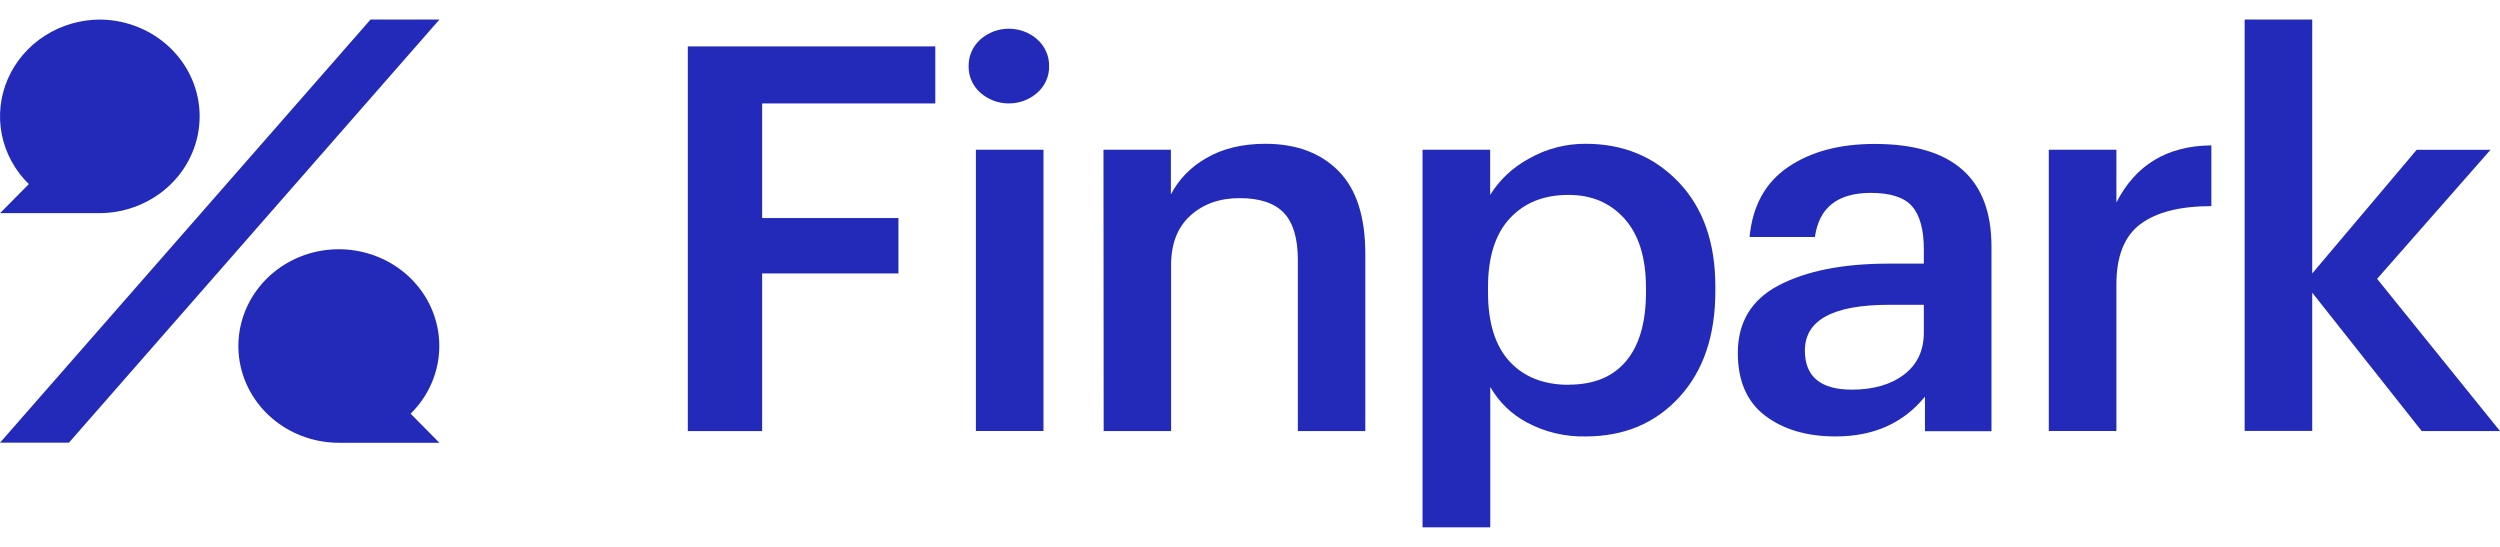
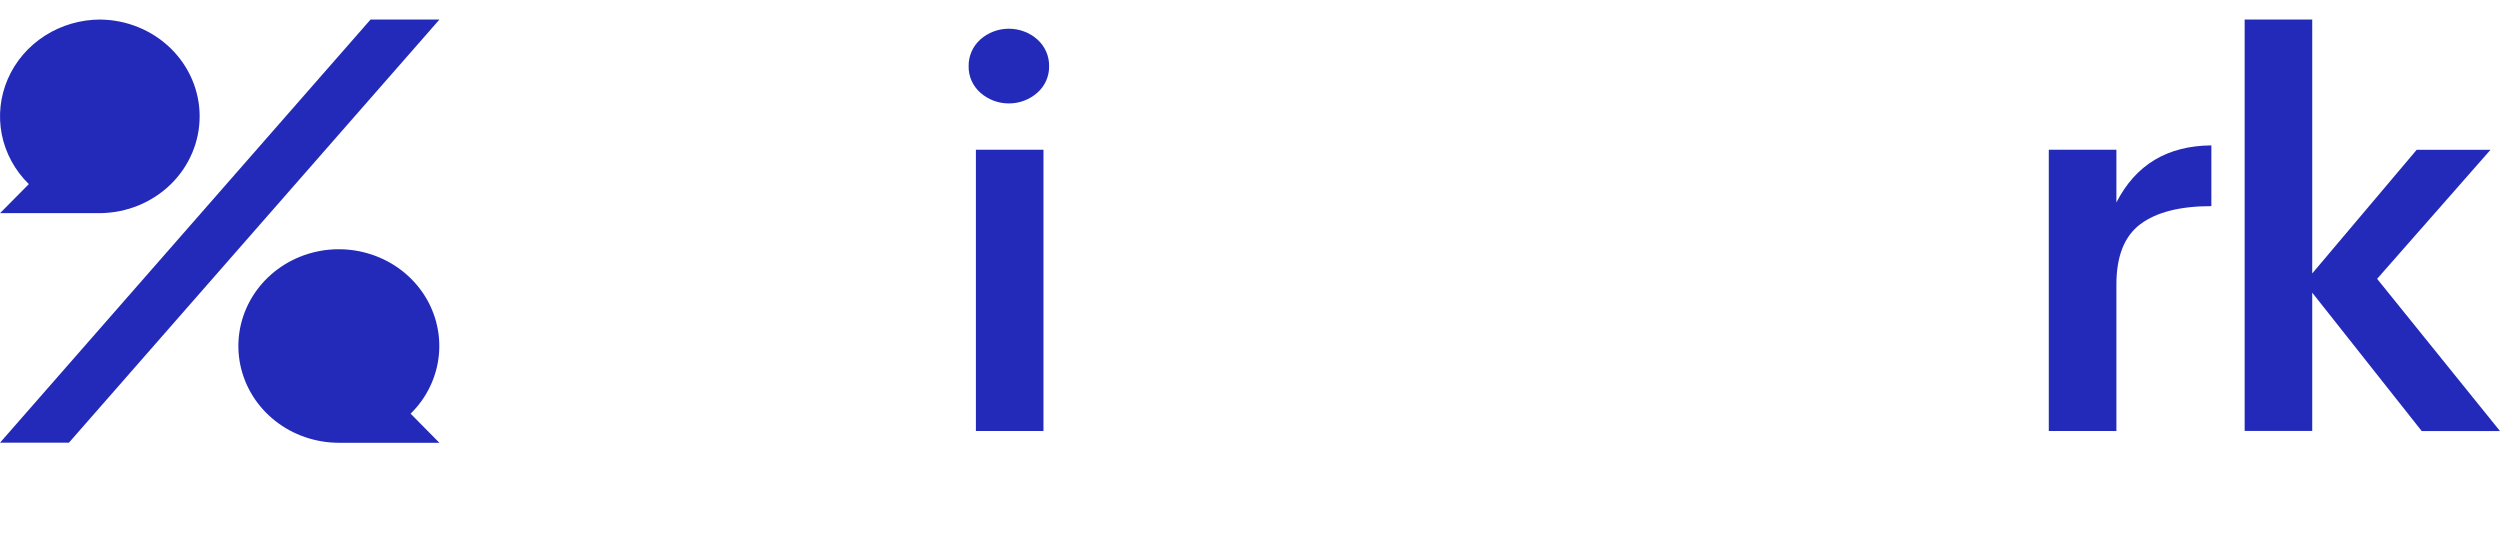
<svg xmlns="http://www.w3.org/2000/svg" width="64" height="14" viewBox="0 0 64 14" fill="none">
  <path d="M1.764 11.333H0L9.486 0.5H11.25L1.764 11.333Z" fill="#232ABA" />
  <path d="M2.573 0.5C2.067 0.5 1.571 0.644 1.149 0.914C0.727 1.184 0.397 1.568 0.201 2.019C0.005 2.469 -0.049 2.964 0.046 3.444C0.142 3.923 0.382 4.365 0.738 4.713L0.002 5.456H2.576C3.251 5.447 3.896 5.181 4.371 4.718C4.845 4.254 5.111 3.629 5.111 2.978C5.111 2.327 4.845 1.703 4.371 1.239C3.896 0.775 3.251 0.51 2.576 0.501L2.573 0.5Z" fill="#232ABA" />
  <path d="M10.511 10.591C10.927 10.183 11.183 9.648 11.236 9.078C11.289 8.509 11.136 7.939 10.802 7.465C10.468 6.992 9.975 6.645 9.405 6.483C8.835 6.32 8.225 6.352 7.677 6.574C7.13 6.796 6.679 7.193 6.401 7.699C6.123 8.205 6.036 8.787 6.153 9.348C6.271 9.909 6.586 10.413 7.046 10.775C7.506 11.137 8.082 11.335 8.676 11.335H11.248L10.513 10.591H10.511Z" fill="#232ABA" />
-   <path d="M17.608 1.188H23.944V2.648H19.511V5.582H23V7H19.511V11.036H17.608V1.188Z" fill="#232ABA" />
  <path d="M26.556 2.373C26.357 2.55 26.097 2.648 25.826 2.648C25.556 2.648 25.296 2.55 25.097 2.373C25 2.288 24.924 2.183 24.872 2.067C24.82 1.95 24.795 1.825 24.797 1.698C24.794 1.57 24.819 1.442 24.871 1.323C24.922 1.204 25 1.098 25.097 1.01C25.296 0.833 25.556 0.735 25.826 0.735C26.097 0.735 26.357 0.833 26.556 1.01C26.654 1.098 26.731 1.204 26.783 1.323C26.835 1.442 26.86 1.57 26.857 1.698C26.859 1.825 26.833 1.95 26.781 2.067C26.73 2.183 26.653 2.288 26.556 2.373ZM24.983 3.833H26.713V11.034H24.983V3.833Z" fill="#232ABA" />
-   <path d="M28.249 3.833H29.975V4.976C30.178 4.587 30.494 4.264 30.884 4.046C31.298 3.803 31.801 3.682 32.392 3.681C33.183 3.681 33.807 3.913 34.266 4.377C34.724 4.84 34.953 5.55 34.952 6.504V11.035H33.225V6.656C33.225 6.104 33.106 5.703 32.868 5.451C32.63 5.2 32.253 5.073 31.738 5.072C31.224 5.072 30.802 5.221 30.473 5.52C30.143 5.819 29.979 6.243 29.98 6.794V11.035H28.254L28.249 3.833Z" fill="#232ABA" />
-   <path d="M36.417 3.833H38.148V4.99C38.389 4.602 38.732 4.281 39.142 4.06C39.581 3.809 40.083 3.678 40.593 3.681C41.556 3.681 42.35 4.01 42.976 4.666C43.602 5.323 43.915 6.216 43.913 7.345V7.455C43.913 8.594 43.605 9.498 42.99 10.167C42.375 10.837 41.577 11.172 40.596 11.173C40.074 11.185 39.559 11.064 39.101 10.822C38.7 10.61 38.37 10.293 38.151 9.906V13.5H36.417V3.833ZM40.164 9.847C40.803 9.847 41.292 9.645 41.63 9.241C41.968 8.838 42.137 8.25 42.137 7.478V7.368C42.137 6.597 41.954 6.007 41.587 5.598C41.22 5.19 40.74 4.987 40.147 4.99C39.518 4.99 39.017 5.192 38.646 5.596C38.275 6 38.09 6.592 38.093 7.372V7.482C38.093 8.263 38.277 8.852 38.644 9.252C39.011 9.651 39.517 9.851 40.164 9.851V9.847Z" fill="#232ABA" />
-   <path d="M46.991 11.173C46.257 11.173 45.656 10.996 45.189 10.643C44.722 10.289 44.489 9.754 44.488 9.038C44.488 8.247 44.839 7.668 45.539 7.303C46.24 6.937 47.167 6.752 48.321 6.749H49.25V6.385C49.25 5.88 49.15 5.512 48.95 5.282C48.75 5.052 48.397 4.938 47.892 4.938C47.043 4.938 46.566 5.315 46.462 6.067H44.789C44.865 5.269 45.193 4.672 45.775 4.277C46.357 3.881 47.096 3.684 47.994 3.685C49.986 3.685 50.983 4.562 50.982 6.315V11.039H49.279V10.153C48.727 10.833 47.964 11.173 46.991 11.173ZM47.406 9.975C47.959 9.975 48.405 9.846 48.743 9.589C49.081 9.332 49.25 8.974 49.25 8.515V7.803H48.364C46.925 7.803 46.205 8.193 46.205 8.974C46.205 9.64 46.605 9.974 47.406 9.975Z" fill="#232ABA" />
  <path d="M52.449 3.833H54.18V5.183C54.673 4.218 55.483 3.731 56.611 3.722V5.277C55.81 5.277 55.204 5.431 54.794 5.738C54.383 6.046 54.179 6.562 54.18 7.287V11.033H52.449V3.833Z" fill="#232ABA" />
  <path d="M57.463 0.5H59.193V7L61.867 3.835H63.757L60.854 7.138L64 11.035H61.996L59.193 7.492V11.032H57.463V0.5Z" fill="#232ABA" />
</svg>